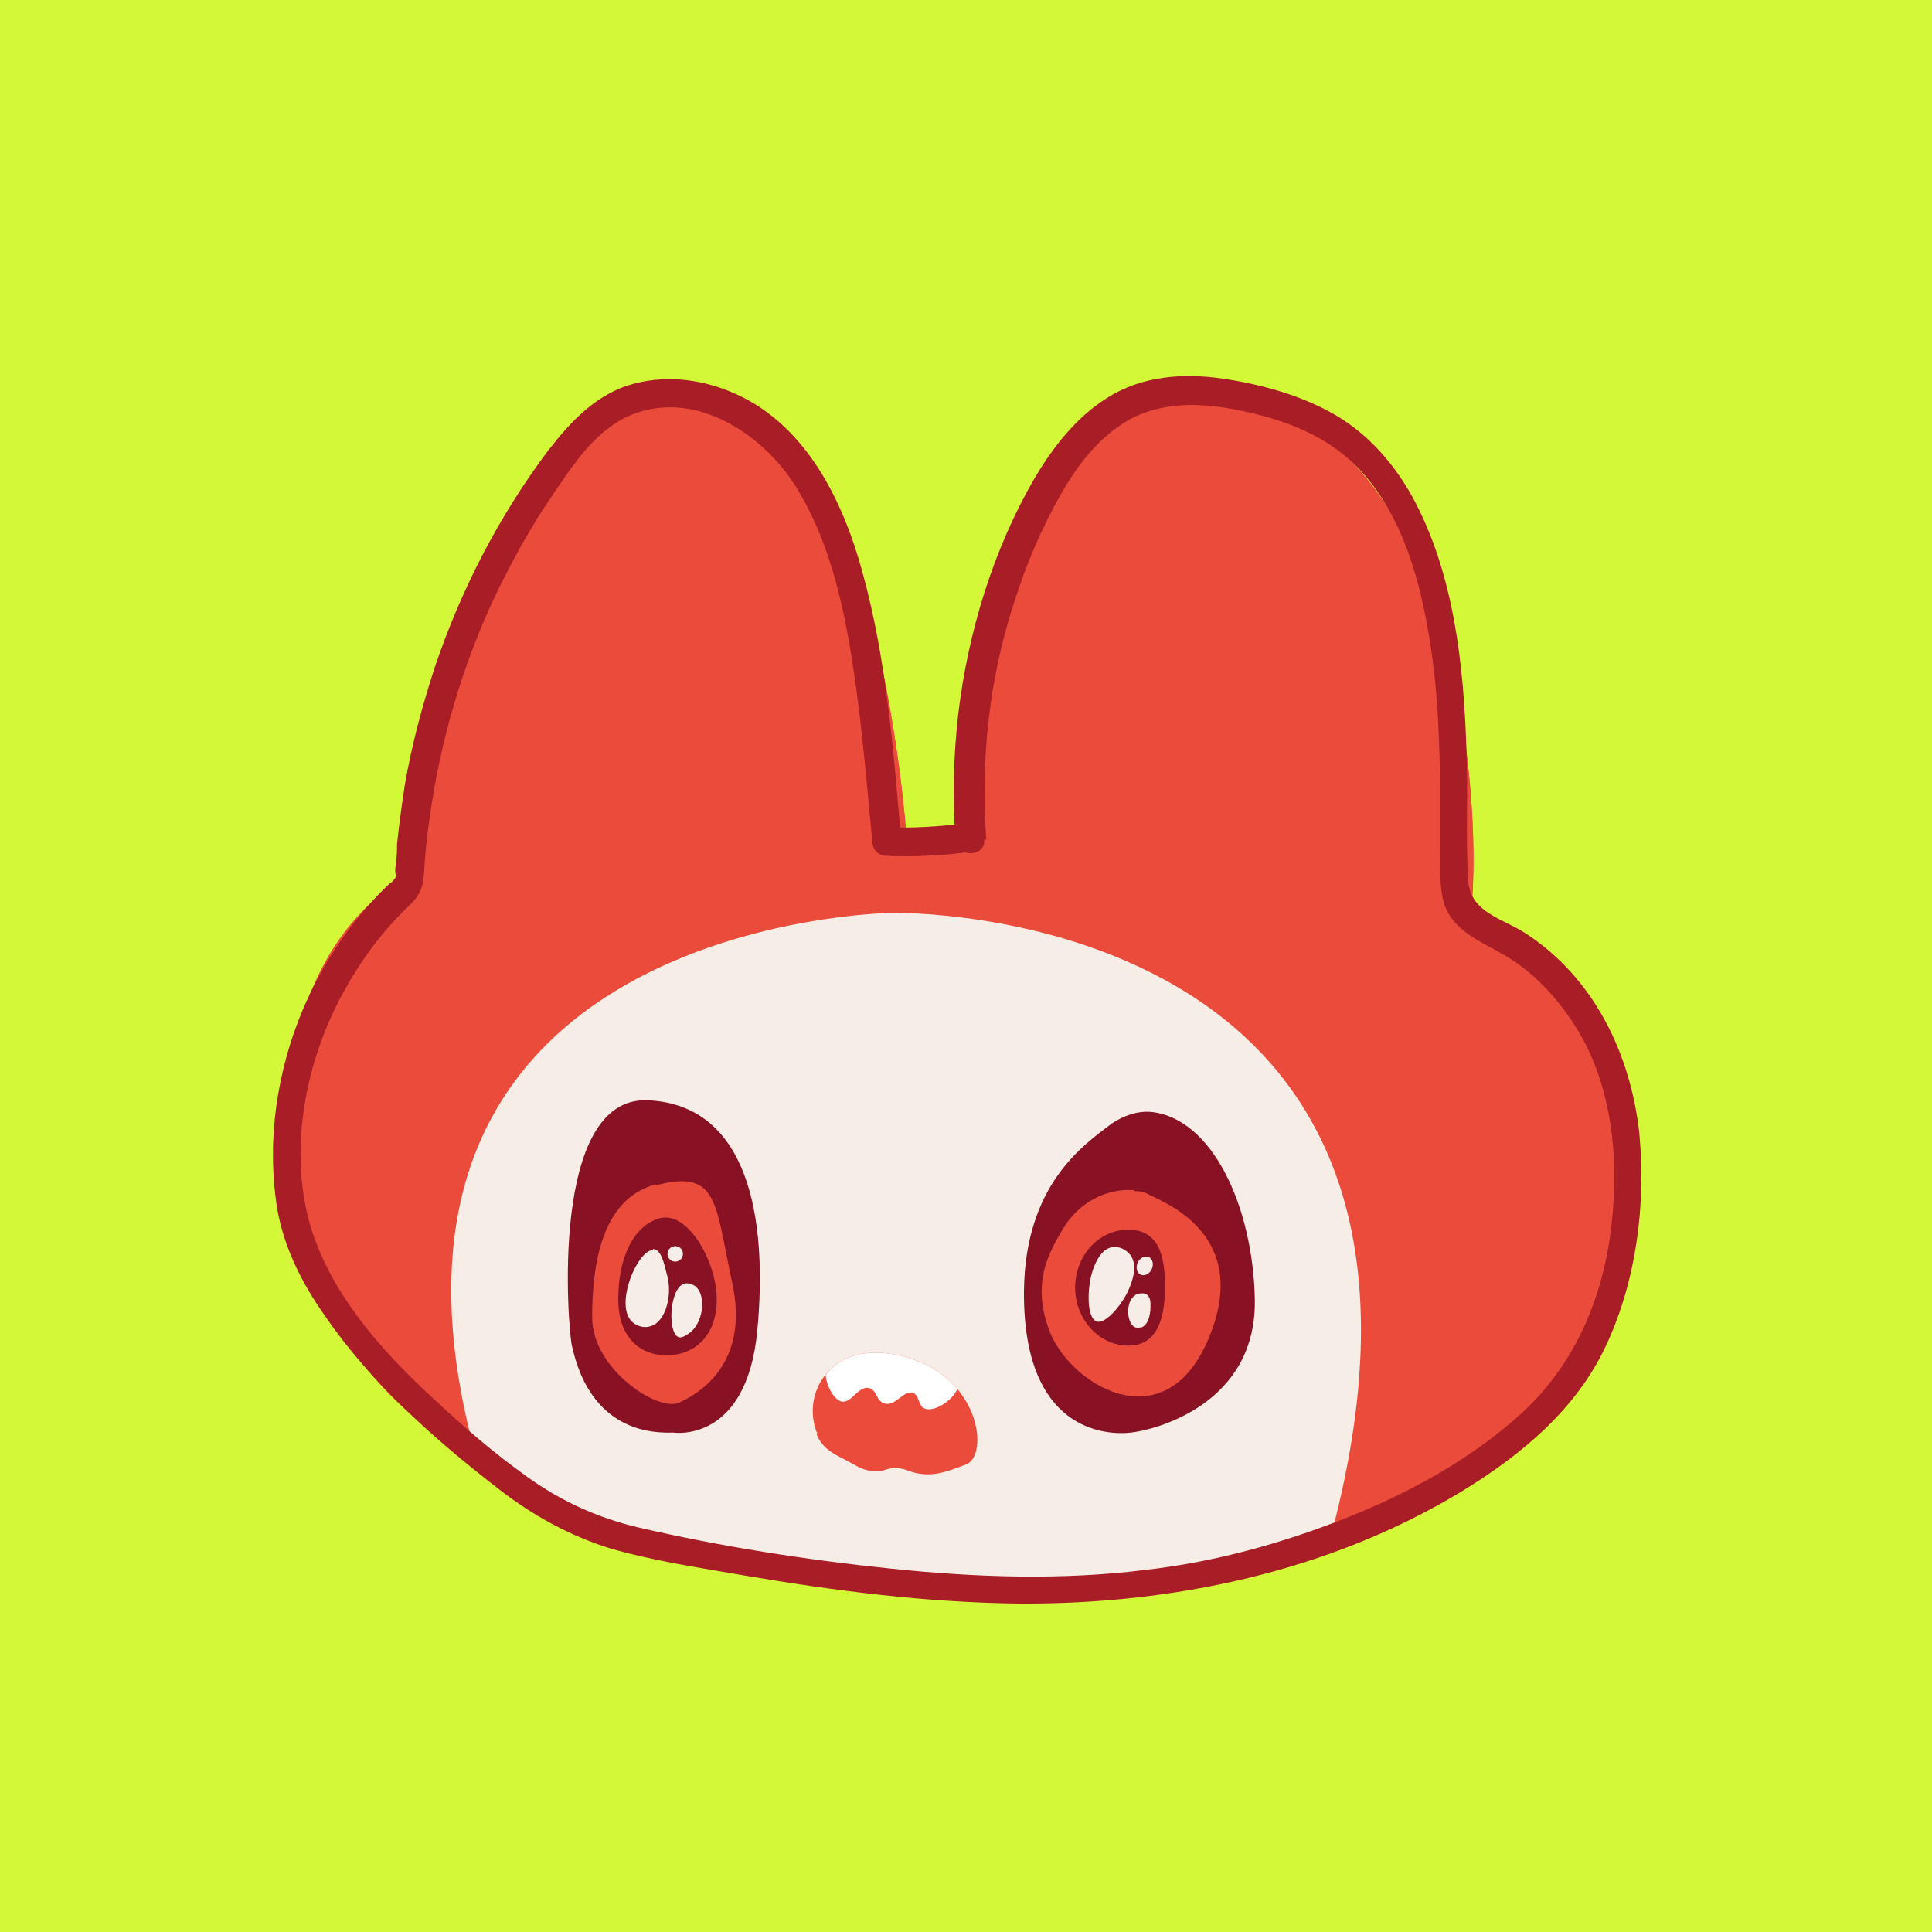
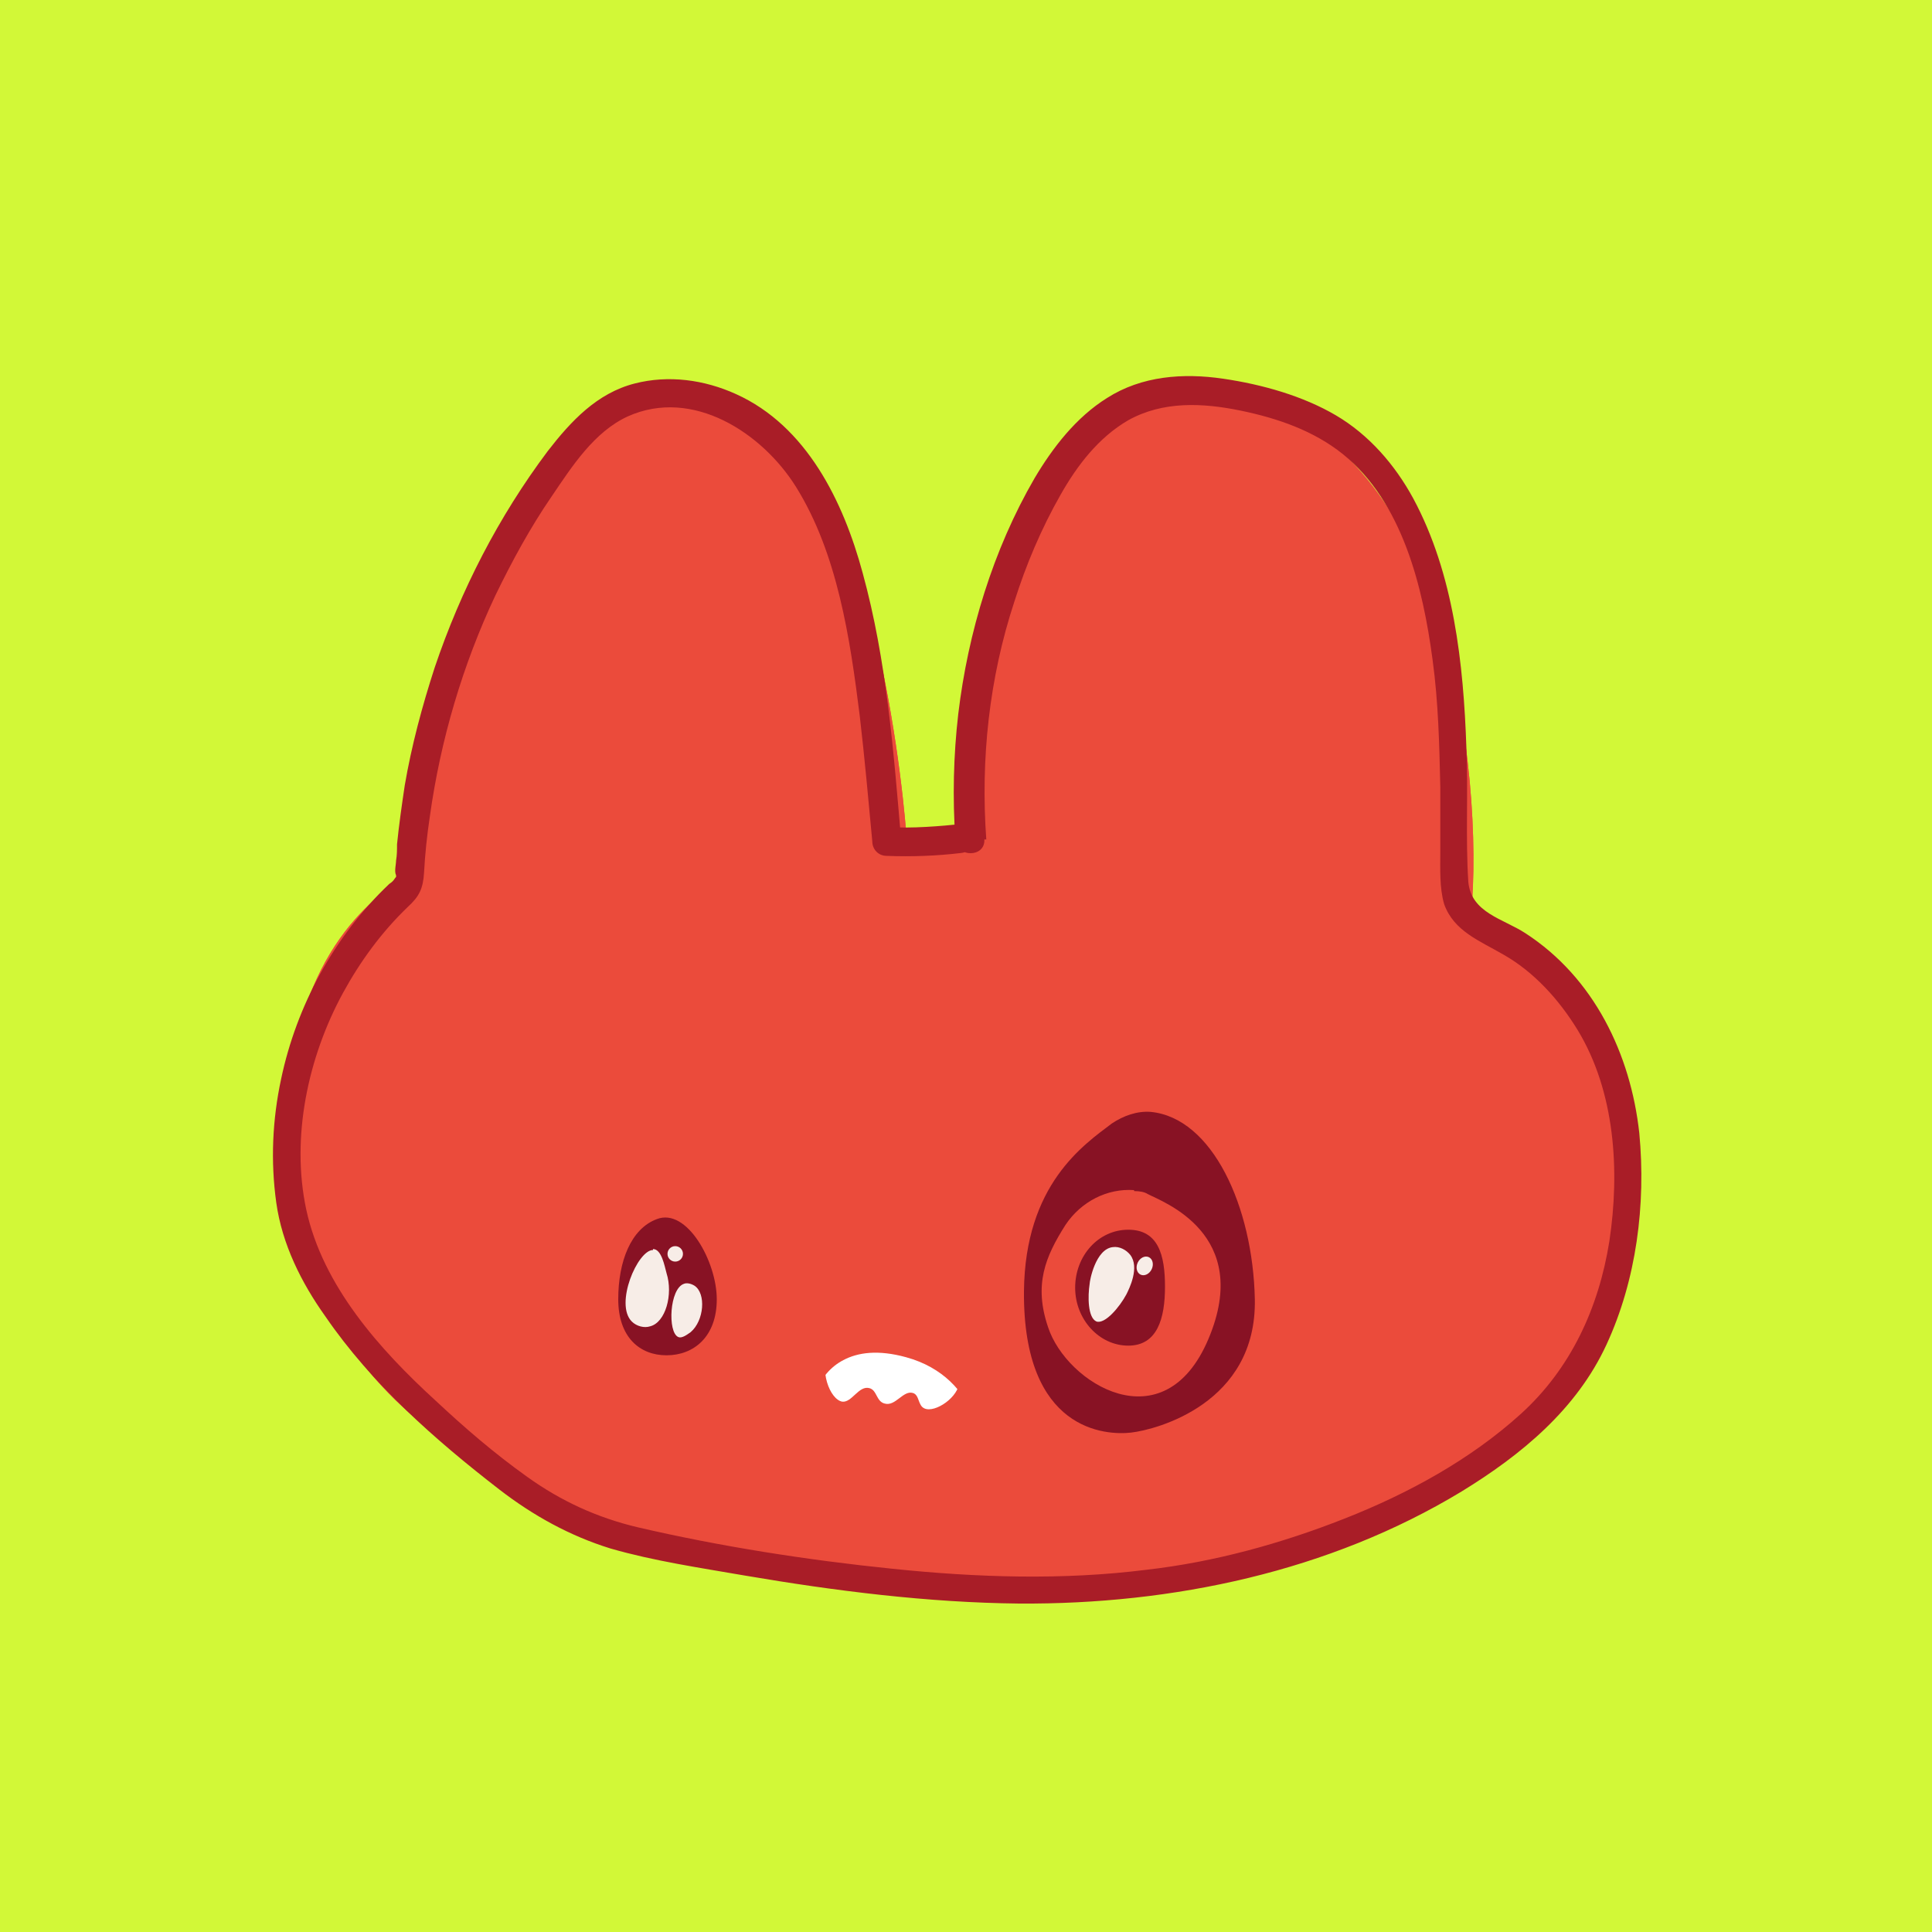
<svg xmlns="http://www.w3.org/2000/svg" version="1.1" viewBox="0 0 200 200">
  <defs>
    <style>
      .cls-1 {
        fill: none;
      }

      .cls-2 {
        fill: #f7ede7;
      }

      .cls-3 {
        fill: #eb4b3b;
      }

      .cls-4 {
        fill: #d2f837;
      }

      .cls-5 {
        clip-path: url(#clippath-1);
      }

      .cls-6 {
        fill: #fff;
      }

      .cls-7 {
        fill: #a91d27;
      }

      .cls-8 {
        fill: #881224;
      }

      .cls-9 {
        clip-path: url(#clippath);
      }
    </style>
    <clipPath id="clippath">
      <path class="cls-1" d="M41.5,91.1c.5-.3.9-.9,1-1.5.9-7.6,7.7-54.7,33.4-47.8,13.8,3.7,17.4,38,17.9,44.3,0,.6.5,1,1.1.9l4.8-.4c.5,0,.9-.5.9-1,0-6.5.9-44.9,24-44.5,24.5.4,28.8,37.1,27.8,52.1,0,.8.3,1.5,1,1.8,4.7,2.7,22.3,14.4,14.3,37-9.2,26-46.2,37.7-85,30.6-38.8-7.1-52.9-22.7-52.9-46.2,0-17.1,9-23.7,11.9-25.4h0Z" />
    </clipPath>
    <clipPath id="clippath-1">
      <path class="cls-1" d="M84.6,148.4c-1.2-2.8,0-6.2,2.7-7.6,1.5-.8,3.6-1.1,6.5-.3,7.7,2.1,8.6,10.2,6.2,11.1-2.1.8-3.8,1.5-6.1.6-.8-.3-1.6-.3-2.4,0-.7.2-1.8.2-3.1-.6-1.8-1-3.2-1.4-3.9-3.2h0Z" />
    </clipPath>
  </defs>
  <g>
    <g id="_レイヤー_2">
      <rect class="cls-4" width="200" height="200" />
      <path class="cls-3" d="M41.5,91.1c.5-.3.9-.9,1-1.5.9-7.6,7.7-54.7,33.4-47.8,13.8,3.7,17.4,38,17.9,44.3,0,.6.5.9,1.1.9l4.8-.4c.5,0,.9-.5.9-1,0-6.4.9-44.9,24-44.5,24.5.4,28.8,37.1,27.8,52.1,0,.8.3,1.5,1,1.8,4.7,2.7,22.3,14.4,14.3,37-9.2,26-46.2,37.7-85,30.6s-52.9-22.7-52.9-46.2c0-17.1,9-23.7,11.9-25.4h0Z" />
      <path class="cls-3" d="M41.5,91.1c.5-.3.9-.9,1-1.5.9-7.6,7.7-54.7,33.4-47.8,13.8,3.7,17.4,38,17.9,44.3,0,.6.5.9,1.1.9l4.8-.4c.5,0,.9-.5.9-1,0-6.4.9-44.9,24-44.5,24.5.4,28.8,37.1,27.8,52.1,0,.8.3,1.5,1,1.8,4.7,2.7,22.3,14.4,14.3,37-9.2,26-46.2,37.7-85,30.6s-52.9-22.7-52.9-46.2c0-17.1,9-23.7,11.9-25.4h0Z" />
      <g class="cls-9">
-         <path class="cls-2" d="M49.5,151.6c-16.1-56.4,42.8-57.1,42.8-57.1,0,0,63.3-1.4,45.4,64.8,0,0-74.8,39.4-88.2-7.7h0Z" />
-       </g>
-       <path class="cls-8" d="M69.7,148.3s7.6,1.2,8.7-10.6c1.1-11.8-1-23.3-11.3-23.8s-8.3,23.7-7.9,25.4,2,9.3,10.5,9Z" />
+         </g>
      <path class="cls-8" d="M119.1,115.1c-1.4-.1-2.8.4-4,1.2-2.9,2.2-9,6.3-9.1,17.4-.1,14.5,8.5,14.9,11.1,14.6s13-3,12.8-13.8c-.2-9.6-4.4-18.8-10.8-19.4h0Z" />
      <path class="cls-3" d="M67.9,122.6c-5.7,1.5-6.6,8.5-6.6,13.8s6.8,9.8,9,8.8,7.3-4.1,5.5-12.4-1.4-11.8-7.9-10.1Z" />
      <path class="cls-3" d="M117.4,123.2c-2.8-.2-5.5,1.2-7.1,3.6-2.1,3.3-3.3,6.2-1.8,10.6,1.9,5.8,12,12.1,16.6,1.2,4.6-10.9-4.8-14.2-6.3-15-.3-.2-.8-.3-1.4-.3h0Z" />
      <path class="cls-8" d="M74.2,134.5c0,3.9-2.4,5.8-5.2,5.8s-5-1.9-5-5.8,1.3-7.3,4-8.3c3.1-1.2,6.2,4.4,6.2,8.3h0Z" />
      <path class="cls-8" d="M120.6,133.2c0,3.3-.8,6.1-3.8,6.1s-5.5-2.7-5.5-6,2.4-6,5.5-6,3.8,2.6,3.8,5.9h0Z" />
      <path class="cls-2" d="M67.6,129.4c-1.6,0-4,5.6-2.2,7.4.5.5,1.3.7,1.9.5,1.6-.4,2.4-3.3,1.7-5.5-.2-.7-.5-2.5-1.4-2.5h0Z" />
      <circle class="cls-2" cx="69.9" cy="129.8" r=".8" />
      <path class="cls-2" d="M70.8,132.9c-1.5.5-1.7,5-.6,5.5.4.2,1-.3,1.3-.5,1.4-1.2,1.6-4,.4-4.8,0,0-.6-.4-1.1-.2h0Z" />
      <ellipse class="cls-2" cx="118.6" cy="131.2" rx="1" ry=".8" transform="translate(-50.8 182.2) rotate(-64.7)" />
      <path class="cls-2" d="M115.2,129.1c-1.8.2-2.4,3.5-2.4,3.8-.2,1.3-.2,3.5.7,3.9.9.3,2.4-1.5,3.1-2.8.3-.6,1.4-2.8.4-4.1-.4-.5-1.1-.9-1.8-.8h0Z" />
-       <path class="cls-2" d="M117.5,134.1c-1,.6-.9,2.9,0,3.3.3.1.6,0,.7,0,.9-.4.9-2,.9-2.2,0-.4,0-.9-.4-1.2-.3-.2-.8-.1-1.1,0h0Z" />
      <path class="cls-3" d="M84.6,148.4c-1.2-2.9,0-6.2,2.7-7.6,1.5-.8,3.6-1.1,6.5-.3,7.7,2.1,8.6,10.2,6.2,11.1-2.1.8-3.8,1.5-6.1.6-.8-.3-1.6-.3-2.4,0-.7.2-1.8.2-3.1-.6-1.8-1-3.2-1.4-3.9-3.2h0Z" />
      <g class="cls-5">
        <path class="cls-6" d="M85.9,139.8c-1.2,1.9,0,5.1,1.3,5.3,1,.1,1.7-1.7,2.8-1.4.8.2.7,1.4,1.6,1.6,1.1.3,1.9-1.4,2.9-1.1.7.2.5,1.3,1.2,1.6,1.1.5,3.6-1.2,3.6-2.8,0-2.3-4.8-4.5-8.8-4.6-1.4,0-3.6,0-4.5,1.4h0Z" />
      </g>
      <path class="cls-7" d="M102.1,86.9c-.6-8.3.3-16.7,2.9-24.6,1.2-3.8,2.8-7.6,4.8-11.1,1.7-3,3.9-5.9,7-7.7,3.6-2,7.7-1.8,11.6-1s7.6,2.1,10.6,4.5c6.2,5,8.3,13.8,9.3,21.3.6,4.4.7,8.8.8,13.2,0,2.2,0,4.4,0,6.6,0,1.8-.1,3.8.4,5.5,1,2.8,3.7,3.8,6.1,5.2,3.2,1.8,5.8,4.7,7.7,7.8,3.9,6.4,4.4,14.6,3.3,21.9-1.1,6.9-4,13.2-9.2,17.9s-11.6,8.2-18.2,10.8-13.5,4.5-20.5,5.3c-8.7,1.1-17.6.8-26.3-.1-8.8-.9-17.8-2.3-26.4-4.3-4.2-1-7.9-2.7-11.4-5.2s-6.5-5.1-9.5-7.9c-5.8-5.3-11.7-11.9-13.4-19.8-1.6-7.5.2-15.8,3.8-22.4,1.8-3.3,4-6.3,6.7-8.9,1.2-1.1,1.6-1.9,1.7-3.6.1-1.9.3-3.8.6-5.8,1.1-7.9,3.4-15.7,6.8-22.9,1.7-3.5,3.6-7,5.8-10.2,2.1-3.1,4.4-6.7,7.9-8.3,6.7-3,13.9,1.7,17.4,7.3,4.3,6.9,5.6,15.7,6.6,23.7.5,4.3.9,8.7,1.3,13,0,.8.6,1.5,1.5,1.5,2.6.1,5.2,0,7.7-.3,1.9-.2,1.9-3.2,0-3s-5.2.5-7.7.3l1.5,1.5c-.8-9.3-1.5-18.7-4-27.8-2-7.4-5.8-15.2-13.1-18.5-3.3-1.5-7-2-10.5-1.1-3.9,1-6.6,3.9-9,7-5.1,6.8-9,14.4-11.7,22.4-1.3,4-2.4,8.1-3.1,12.2-.3,2-.6,4.1-.8,6.1,0,.6,0,1.1-.1,1.7,0,.4-.2,1.1,0,1.5,0,.2,0,.2.1,0,0,0-.1.2-.2.3-.2.3-.3.4-.6.6-5.7,5.4-9.6,12.6-11.2,20.2-.9,4.2-1.1,8.5-.5,12.8s2.6,8.3,5.1,11.8c4.8,7,11.4,12.8,18,17.9,3.5,2.7,7.3,4.8,11.5,6.1,4.5,1.3,9.3,2,13.9,2.8,9.4,1.6,18.9,2.8,28.4,2.9,15.9.1,32.1-3.3,45.8-11.6,6.2-3.8,11.9-8.5,15-15.2s4.1-14.5,3.4-21.9c-.9-8.2-4.7-16.1-11.8-20.7-2.3-1.5-5.6-2.1-5.9-5.3-.3-4.6,0-9.3-.2-13.9-.3-8.7-1.3-18-5.5-25.8-1.9-3.5-4.6-6.6-8-8.6s-7.6-3.2-11.7-3.8-8.4-.3-12,2c-3.2,2-5.6,5.1-7.5,8.3-4.3,7.4-6.9,16-7.9,24.4-.5,4.3-.6,8.7-.3,13,.1,1.9,3.1,1.9,3,0h0Z" />
    </g>
  </g>
</svg>